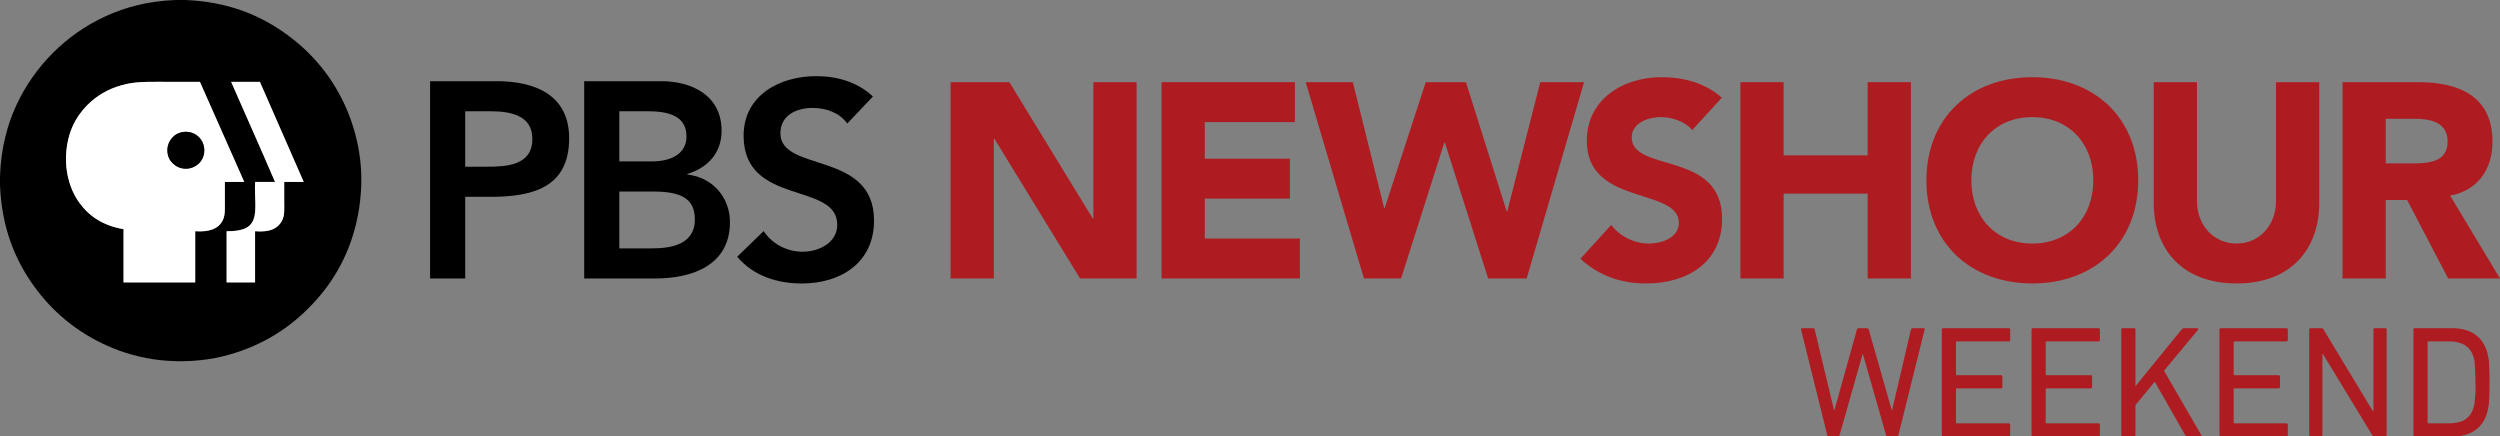
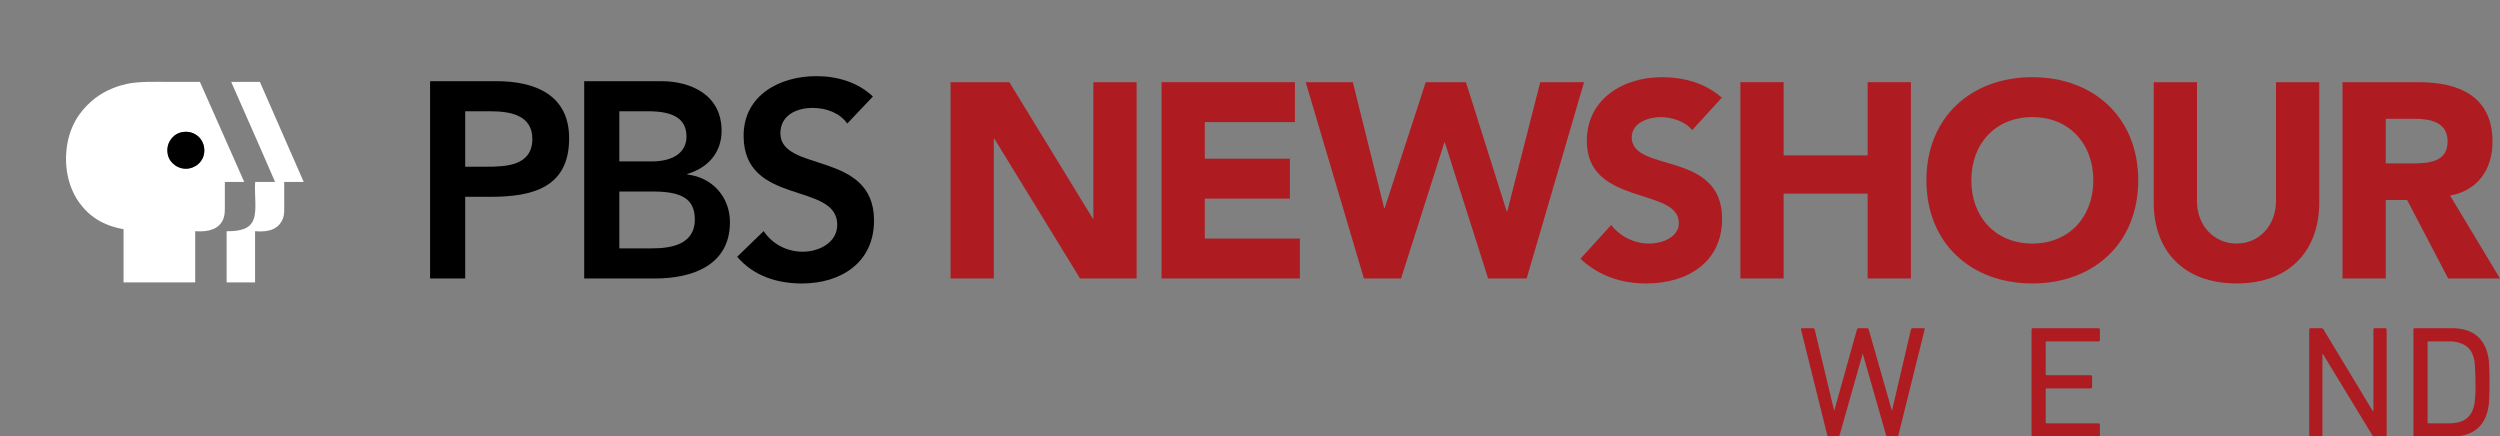
<svg xmlns="http://www.w3.org/2000/svg" viewBox="0 0 572.194 99.864" height="99.864" width="572.194" xml:space="preserve" version="1.1" id="svg2">
  <rect x="0" y="0" width="572.194" height="99.864" fill="#808080" stroke="none" />
  <defs id="defs6" />
  <g transform="matrix(1.25,0,0,-1.25,0,82.676)" id="g10">
    <g transform="scale(0.1)" id="g12">
-       <path id="path14" style="fill:#000000;fill-opacity:1;fill-rule:evenodd;stroke:none" d="m 423.586,510.82 c 26.605,-60.797 54.043,-121.929 80.059,-182.582 -12.137,0 -24.266,0 -36.399,0 -1.824,-23.258 3.59,-50.34 -2.859,-68.367 -6.395,-17.828 -24.817,-22.027 -49.407,-21.836 0,-31.219 0,-62.476 0,-93.711 17.356,0 34.692,0 52.047,0 0,31.235 0,62.492 0,93.711 27.051,-2.281 42.621,4.77 50.274,21.399 4.031,8.781 3.086,20.437 3.086,32.851 0,12.117 0,24.278 0,35.953 11.91,0 23.816,0 35.726,0 -26.664,61.149 -53.468,122.207 -80.261,183.231 -17.414,0 -34.84,0 -52.266,0 -0.344,-0.059 -0.148,-0.489 0,-0.649 z m -109.813,0.649 c -28.668,0 -58.562,1.308 -81.593,-3.735 -26.106,-5.738 -47.594,-16.726 -64.825,-31.765 -22.753,-19.848 -39.898,-46.692 -44.988,-83.797 -5.664,-41.453 5.297,-77.875 23.168,-102.301 18.348,-25.098 43.57,-41.648 80.695,-48.062 0,-32.5 0,-64.985 0,-97.485 43.735,0 87.469,0 131.208,0 0,31.235 0,62.492 0,93.711 26.238,-1.765 43.355,4.531 50.929,21.176 4.051,8.887 3.309,20.32 3.309,32.848 0,12.152 0,24.457 0,36.179 11.836,0 23.672,0 35.508,0 -26.832,61.278 -54.223,122.039 -81.145,183.231 -17.426,0 -34.851,0 -52.266,0 z m 8.161,149.941 c 5.875,0 11.761,0 17.632,0 78.129,-3.262 136.032,-27.597 183.907,-61.961 47.722,-34.246 85.629,-79.422 110.25,-135.597 12.429,-28.344 21.863,-60.661 26.027,-97.039 4.422,-38.575 0.625,-78.891 -7.059,-112.235 C 637.563,189.016 605.621,137.844 564.719,96.926 523.844,56.062 472.617,24.648 407.047,8.723 374.047,0.684 332.742,-2.297 294.156,1.887 257.805,5.809 225.344,15.469 197.34,27.91 141.086,52.844 96.031,90.383 61.742,138.152 27.379,186.047 3.219,244.473 0,322.051 c 0,5.742 0,11.48 0,17.203 1.973,50.875 13.184,93.82 30.434,130.543 17.219,36.691 39.719,67.973 66.352,94.605 26.668,26.653 57.871,49.227 94.594,66.356 36.809,17.187 79.582,28.828 130.555,30.652" />
      <path id="path16" style="fill:#ffffff;fill-opacity:1;fill-rule:evenodd;stroke:none" d="m 314.871,408.727 c -4.933,-5.774 -8.851,-13.918 -8.379,-24.059 0.477,-10.309 4.508,-17.367 10.149,-22.691 5.531,-5.219 13.464,-9.493 23.593,-9.493 16.985,0 32.422,12.653 33.743,30.657 0.726,9.996 -2.391,17.839 -6.395,23.375 -5.648,7.765 -16.641,14.738 -30.652,13.449 -9.789,-0.906 -17.223,-5.59 -22.059,-11.238 z m 51.168,102.742 c 26.922,-61.192 54.313,-121.953 81.145,-183.231 -11.836,0 -23.672,0 -35.508,0 0,-11.722 0,-24.027 0,-36.179 0,-12.528 0.742,-23.961 -3.309,-32.848 -7.574,-16.645 -24.691,-22.941 -50.929,-21.176 0,-31.219 0,-62.476 0,-93.711 -43.739,0 -87.473,0 -131.208,0 0,32.5 0,64.985 0,97.485 -37.125,6.414 -62.347,22.964 -80.695,48.062 -17.871,24.426 -28.832,60.848 -23.168,102.301 5.09,37.105 22.235,63.949 44.988,83.797 17.231,15.039 38.719,26.027 64.825,31.765 23.031,5.043 52.925,3.735 81.593,3.735 17.415,0 34.84,0 52.266,0" />
      <path id="path18" style="fill:#ffffff;fill-opacity:1;fill-rule:evenodd;stroke:none" d="m 423.586,511.469 c 17.426,0 34.852,0 52.266,0 26.793,-61.024 53.597,-122.082 80.261,-183.231 -11.91,0 -23.816,0 -35.726,0 0,-11.675 0,-23.836 0,-35.953 0,-12.414 0.945,-24.07 -3.086,-32.851 -7.653,-16.629 -23.223,-23.68 -50.274,-21.399 0,-31.219 0,-62.476 0,-93.711 -17.355,0 -34.691,0 -52.047,0 0,31.235 0,62.492 0,93.711 24.59,-0.191 43.012,4.008 49.407,21.836 6.449,18.027 1.035,45.109 2.859,68.367 12.133,0 24.262,0 36.399,0 -26.016,60.653 -53.454,121.785 -80.059,182.582 -0.148,0.16 -0.344,0.59 0,0.649" />
      <path id="path20" style="fill:#000000;fill-opacity:1;fill-rule:evenodd;stroke:none" d="m 336.93,419.965 c 14.011,1.289 25.004,-5.684 30.652,-13.449 4.004,-5.536 7.121,-13.379 6.395,-23.375 -1.321,-18.004 -16.758,-30.657 -33.743,-30.657 -10.129,0 -18.062,4.274 -23.593,9.493 -5.641,5.324 -9.672,12.382 -10.149,22.691 -0.472,10.141 3.446,18.285 8.379,24.059 4.836,5.648 12.27,10.332 22.059,11.238" />
      <path id="path22" style="fill:#000000;fill-opacity:1;fill-rule:nonzero;stroke:none" d="m 890.57,356.137 c 36.739,0 84.192,2.043 84.192,51.027 0,44.391 -42.356,50.512 -77.051,50.512 H 851.793 V 356.137 Z M 787.496,512.781 h 121.445 c 69.903,0 133.169,-24.488 133.169,-104.601 0,-90.828 -67.856,-107.157 -144.399,-107.157 h -45.918 v -149.5 h -64.297 v 361.258" />
      <path id="path24" style="fill:#000000;fill-opacity:1;fill-rule:nonzero;stroke:none" d="m 1133.98,206.633 h 59.19 c 33.16,0 79.09,5.601 79.09,53.062 0,37.754 -24.5,51.028 -76.54,51.028 h -61.74 z m 0,159.195 h 58.68 c 42.86,0 64.29,18.371 64.29,45.418 0,31.121 -21.43,46.43 -69.9,46.43 h -53.07 z m -64.3,146.953 h 140.83 c 54.6,0 110.73,-25.004 110.73,-90.824 0,-40.82 -25.51,-67.859 -62.76,-79.09 v -1.015 c 45.41,-5.11 78.07,-40.829 78.07,-87.254 0,-78.582 -68.38,-103.075 -136.75,-103.075 h -130.12 v 361.258" />
      <path id="path26" style="fill:#000000;fill-opacity:1;fill-rule:nonzero;stroke:none" d="m 1551.38,435.223 c -13.78,19.39 -38.27,28.578 -63.27,28.578 -29.59,0 -59.19,-13.27 -59.19,-46.434 0,-72.461 171.45,-31.129 171.45,-159.711 0,-77.558 -61.23,-115.32 -132.16,-115.32 -44.9,0 -88.78,13.785 -118.38,48.98 l 48.48,46.954 c 15.82,-23.985 42.86,-37.762 71.43,-37.762 29.6,0 63.27,16.328 63.27,49.504 0,79.082 -171.44,33.672 -171.44,162.761 0,74.497 66.33,109.196 133.17,109.196 37.76,0 75.52,-10.715 103.59,-37.246 l -46.95,-49.5" />
      <path id="path28" style="fill:#ae1c22;fill-opacity:1;fill-rule:nonzero;stroke:none" d="m 1740.52,510.945 h 107.62 l 152.81,-249.761 h 1.01 v 249.761 h 79.2 V 151.523 h -103.57 l -156.86,255.86 h -1.02 v -255.86 h -79.19 v 359.422" />
      <path id="path30" style="fill:#ae1c22;fill-opacity:1;fill-rule:nonzero;stroke:none" d="m 2126.8,510.945 h 244.18 V 437.844 H 2206 v -67.008 h 155.85 V 297.723 H 2206 v -73.106 h 174.12 V 151.523 H 2126.8 v 359.422" />
      <path id="path32" style="fill:#ae1c22;fill-opacity:1;fill-rule:nonzero;stroke:none" d="m 2390.75,510.945 h 86.3 l 57.37,-230.476 h 1.01 l 75.13,230.476 h 73.61 l 74.63,-236.57 h 1.02 l 60.41,236.57 h 80.2 L 2795.36,151.523 h -70.57 l -79.2,248.754 h -1.01 l -79.19,-248.754 h -68.03 l -106.61,359.422" />
      <path id="path34" style="fill:#ae1c22;fill-opacity:1;fill-rule:nonzero;stroke:none" d="m 3098.37,423.121 c -12.68,16.242 -38.06,23.859 -57.36,23.859 -22.33,0 -53.3,-10.156 -53.3,-37.058 0,-65.488 165.5,-23.352 165.5,-149.246 0,-80.215 -64.47,-118.285 -138.6,-118.285 -46.2,0 -86.8,13.703 -120.82,45.175 l 56.35,61.938 c 16.24,-21.328 42.65,-34.016 69.04,-34.016 25.89,0 54.83,12.18 54.83,37.571 0,65.996 -168.55,30.457 -168.55,150.265 0,76.656 66.51,116.758 137.07,116.758 40.62,0 79.71,-10.656 110.17,-37.562 l -54.33,-59.399" />
      <path id="path36" style="fill:#ae1c22;fill-opacity:1;fill-rule:nonzero;stroke:none" d="m 3186.68,510.945 h 79.19 V 376.926 h 153.83 v 134.019 h 79.19 V 151.523 h -79.19 v 155.34 h -153.83 v -155.34 h -79.19 v 359.422" />
      <path id="path38" style="fill:#ae1c22;fill-opacity:1;fill-rule:nonzero;stroke:none" d="m 3721.21,215.488 c 67.52,0 111.69,48.739 111.69,115.746 0,67.012 -44.17,115.746 -111.69,115.746 -67.51,0 -111.68,-48.734 -111.68,-115.746 0,-67.007 44.17,-115.746 111.68,-115.746 z m 0,304.594 c 112.19,0 193.93,-73.609 193.93,-188.848 0,-115.238 -81.74,-188.843 -193.93,-188.843 -112.19,0 -193.93,73.605 -193.93,188.843 0,115.239 81.74,188.848 193.93,188.848" />
      <path id="path40" style="fill:#ae1c22;fill-opacity:1;fill-rule:nonzero;stroke:none" d="m 4246.6,290.105 c 0,-84.761 -51.79,-147.714 -151.29,-147.714 -100.01,0 -151.79,62.953 -151.79,147.714 v 220.84 h 79.19 V 293.152 c 0,-44.16 30.47,-77.664 72.6,-77.664 41.63,0 72.09,33.504 72.09,77.664 v 217.793 h 79.2 v -220.84" />
      <path id="path42" style="fill:#ae1c22;fill-opacity:1;fill-rule:nonzero;stroke:none" d="m 4368.39,362.203 h 46.71 c 28.94,0 66.51,1.016 66.51,40.106 0,36.039 -32.49,41.625 -61.43,41.625 h -51.79 z m -79.19,148.742 h 139.11 c 73.6,0 135.53,-25.382 135.53,-109.144 0,-50.258 -26.9,-89.352 -77.66,-98.492 l 91.37,-151.786 h -94.93 l -75.13,143.661 h -39.1 V 151.523 h -79.19 v 359.422" />
    </g>
  </g>
  <g id="g7" style="fill:#ae1c22;fill-opacity:1" transform="matrix(0.912,0,0,0.912,329.268,-113.489)">
    <g id="use363" transform="matrix(40,0,0,-40,90.88,234)" style="fill:#ae1c22;fill-opacity:1">
      <path d="M 0.546,0 C 0.541,0 0.537,0.003 0.535,0.01 L 0.39,0.517 H 0.388 L 0.244,0.01 C 0.242,0.003 0.238,0 0.232,0 H 0.177 C 0.171,0 0.167,0.003 0.166,0.01 L 0.002,0.67 C 0,0.677 0.002,0.68 0.01,0.68 h 0.066 c 0.007,0 0.011,-0.003 0.012,-0.01 L 0.209,0.165 H 0.211 L 0.352,0.67 c 0.002,0.007 0.006,0.01 0.012,0.01 h 0.051 c 0.006,0 0.01,-0.003 0.012,-0.01 L 0.571,0.165 H 0.573 L 0.691,0.67 c 0.002,0.007 0.006,0.01 0.013,0.01 h 0.065 c 0.007,0 0.01,-0.003 0.008,-0.01 L 0.613,0.01 C 0.612,0.003 0.608,0 0.601,0 Z" id="path7" style="fill:#ae1c22;fill-opacity:1" />
    </g>
    <g id="use364" transform="matrix(40,0,0,-40,126.28,234)" style="fill:#ae1c22;fill-opacity:1">
-       <path d="m 0,0.67 c 0,0.007 0.003,0.01 0.01,0.01 h 0.409 c 0.007,0 0.01,-0.003 0.01,-0.01 V 0.607 C 0.429,0.6 0.426,0.597 0.419,0.597 H 0.095 C 0.091,0.597 0.089,0.595 0.089,0.591 v -0.2 c 0,-0.004 0.002,-0.006 0.006,-0.006 H 0.37 c 0.007,0 0.01,-0.003 0.01,-0.01 V 0.312 C 0.38,0.305 0.377,0.302 0.37,0.302 H 0.095 C 0.091,0.302 0.089,0.3 0.089,0.296 V 0.089 c 0,-0.004 0.002,-0.006 0.006,-0.006 h 0.324 c 0.007,0 0.01,-0.003 0.01,-0.01 V 0.01 C 0.429,0.003 0.426,0 0.419,0 H 0.01 C 0.003,0 0,0.003 0,0.01 Z" id="path4" style="fill:#ae1c22;fill-opacity:1" />
-     </g>
+       </g>
    <g id="use365" transform="matrix(40,0,0,-40,148.8,234)" style="fill:#ae1c22;fill-opacity:1">
      <path d="m 0,0.67 c 0,0.007 0.003,0.01 0.01,0.01 h 0.409 c 0.007,0 0.01,-0.003 0.01,-0.01 V 0.607 C 0.429,0.6 0.426,0.597 0.419,0.597 H 0.095 C 0.091,0.597 0.089,0.595 0.089,0.591 v -0.2 c 0,-0.004 0.002,-0.006 0.006,-0.006 H 0.37 c 0.007,0 0.01,-0.003 0.01,-0.01 V 0.312 C 0.38,0.305 0.377,0.302 0.37,0.302 H 0.095 C 0.091,0.302 0.089,0.3 0.089,0.296 V 0.089 c 0,-0.004 0.002,-0.006 0.006,-0.006 h 0.324 c 0.007,0 0.01,-0.003 0.01,-0.01 V 0.01 C 0.429,0.003 0.426,0 0.419,0 H 0.01 C 0.003,0 0,0.003 0,0.01 Z" id="path5" style="fill:#ae1c22;fill-opacity:1" />
    </g>
    <g id="use366" transform="matrix(40,0,0,-40,171.32,234)" style="fill:#ae1c22;fill-opacity:1">
-       <path d="m 0,0.67 c 0,0.007 0.003,0.01 0.01,0.01 h 0.069 c 0.007,0 0.01,-0.003 0.01,-0.01 V 0.316 L 0.378,0.671 C 0.382,0.677 0.388,0.68 0.394,0.68 H 0.476 C 0.479,0.68 0.481,0.679 0.482,0.676 0.483,0.674 0.482,0.671 0.48,0.668 L 0.268,0.413 0.501,0.011 C 0.506,0.004 0.504,0 0.495,0 H 0.415 C 0.409,0 0.405,0.003 0.401,0.009 L 0.21,0.344 0.089,0.198 V 0.01 C 0.089,0.003 0.086,0 0.079,0 H 0.01 C 0.003,0 0,0.003 0,0.01 Z" id="path3" style="fill:#ae1c22;fill-opacity:1" />
-     </g>
+       </g>
    <g id="use367" transform="matrix(40,0,0,-40,195.96,234)" style="fill:#ae1c22;fill-opacity:1">
-       <path d="m 0,0.67 c 0,0.007 0.003,0.01 0.01,0.01 h 0.409 c 0.007,0 0.01,-0.003 0.01,-0.01 V 0.607 C 0.429,0.6 0.426,0.597 0.419,0.597 H 0.095 C 0.091,0.597 0.089,0.595 0.089,0.591 v -0.2 c 0,-0.004 0.002,-0.006 0.006,-0.006 H 0.37 c 0.007,0 0.01,-0.003 0.01,-0.01 V 0.312 C 0.38,0.305 0.377,0.302 0.37,0.302 H 0.095 C 0.091,0.302 0.089,0.3 0.089,0.296 V 0.089 c 0,-0.004 0.002,-0.006 0.006,-0.006 h 0.324 c 0.007,0 0.01,-0.003 0.01,-0.01 V 0.01 C 0.429,0.003 0.426,0 0.419,0 H 0.01 C 0.003,0 0,0.003 0,0.01 Z" id="path6" style="fill:#ae1c22;fill-opacity:1" />
-     </g>
+       </g>
    <g id="use368" transform="matrix(40,0,0,-40,218.48,234)" style="fill:#ae1c22;fill-opacity:1">
      <path d="m 0,0.67 c 0,0.007 0.003,0.01 0.01,0.01 h 0.064 c 0.008,0 0.014,-0.003 0.017,-0.01 L 0.399,0.16 h 0.004 v 0.51 c 0,0.007 0.003,0.01 0.01,0.01 h 0.063 c 0.007,0 0.01,-0.003 0.01,-0.01 V 0.01 C 0.486,0.003 0.483,0 0.476,0 H 0.412 C 0.404,0 0.398,0.003 0.395,0.01 L 0.086,0.518 H 0.083 V 0.01 C 0.083,0.003 0.08,0 0.073,0 H 0.01 C 0.003,0 0,0.003 0,0.01 Z" id="path2" style="fill:#ae1c22;fill-opacity:1" />
    </g>
    <g id="use369" transform="matrix(40,0,0,-40,244.64,234)" style="fill:#ae1c22;fill-opacity:1">
      <path d="m 0,0.67 c 0,0.007 0.003,0.01 0.01,0.01 h 0.229 c 0.117,0 0.19,-0.048 0.222,-0.145 A 0.369,0.369 0 0 0 0.474,0.469 2.42,2.42 0 0 0 0.474,0.211 0.369,0.369 0 0 0 0.461,0.145 C 0.43,0.048 0.356,0 0.239,0 H 0.01 C 0.003,0 0,0.003 0,0.01 V 0.67 M 0.089,0.089 c 0,-0.004 0.002,-0.006 0.006,-0.006 H 0.22 c 0.041,0 0.075,0.007 0.1,0.021 A 0.126,0.126 0 0 1 0.375,0.176 0.164,0.164 0 0 1 0.385,0.227 0.695,0.695 0 0 1 0.389,0.34 1.863,1.863 0 0 1 0.385,0.452 0.168,0.168 0 0 1 0.375,0.504 0.121,0.121 0 0 1 0.32,0.575 0.198,0.198 0 0 1 0.22,0.597 H 0.095 C 0.091,0.597 0.089,0.595 0.089,0.591 Z" id="path1" style="fill:#ae1c22;fill-opacity:1" />
    </g>
  </g>
</svg>